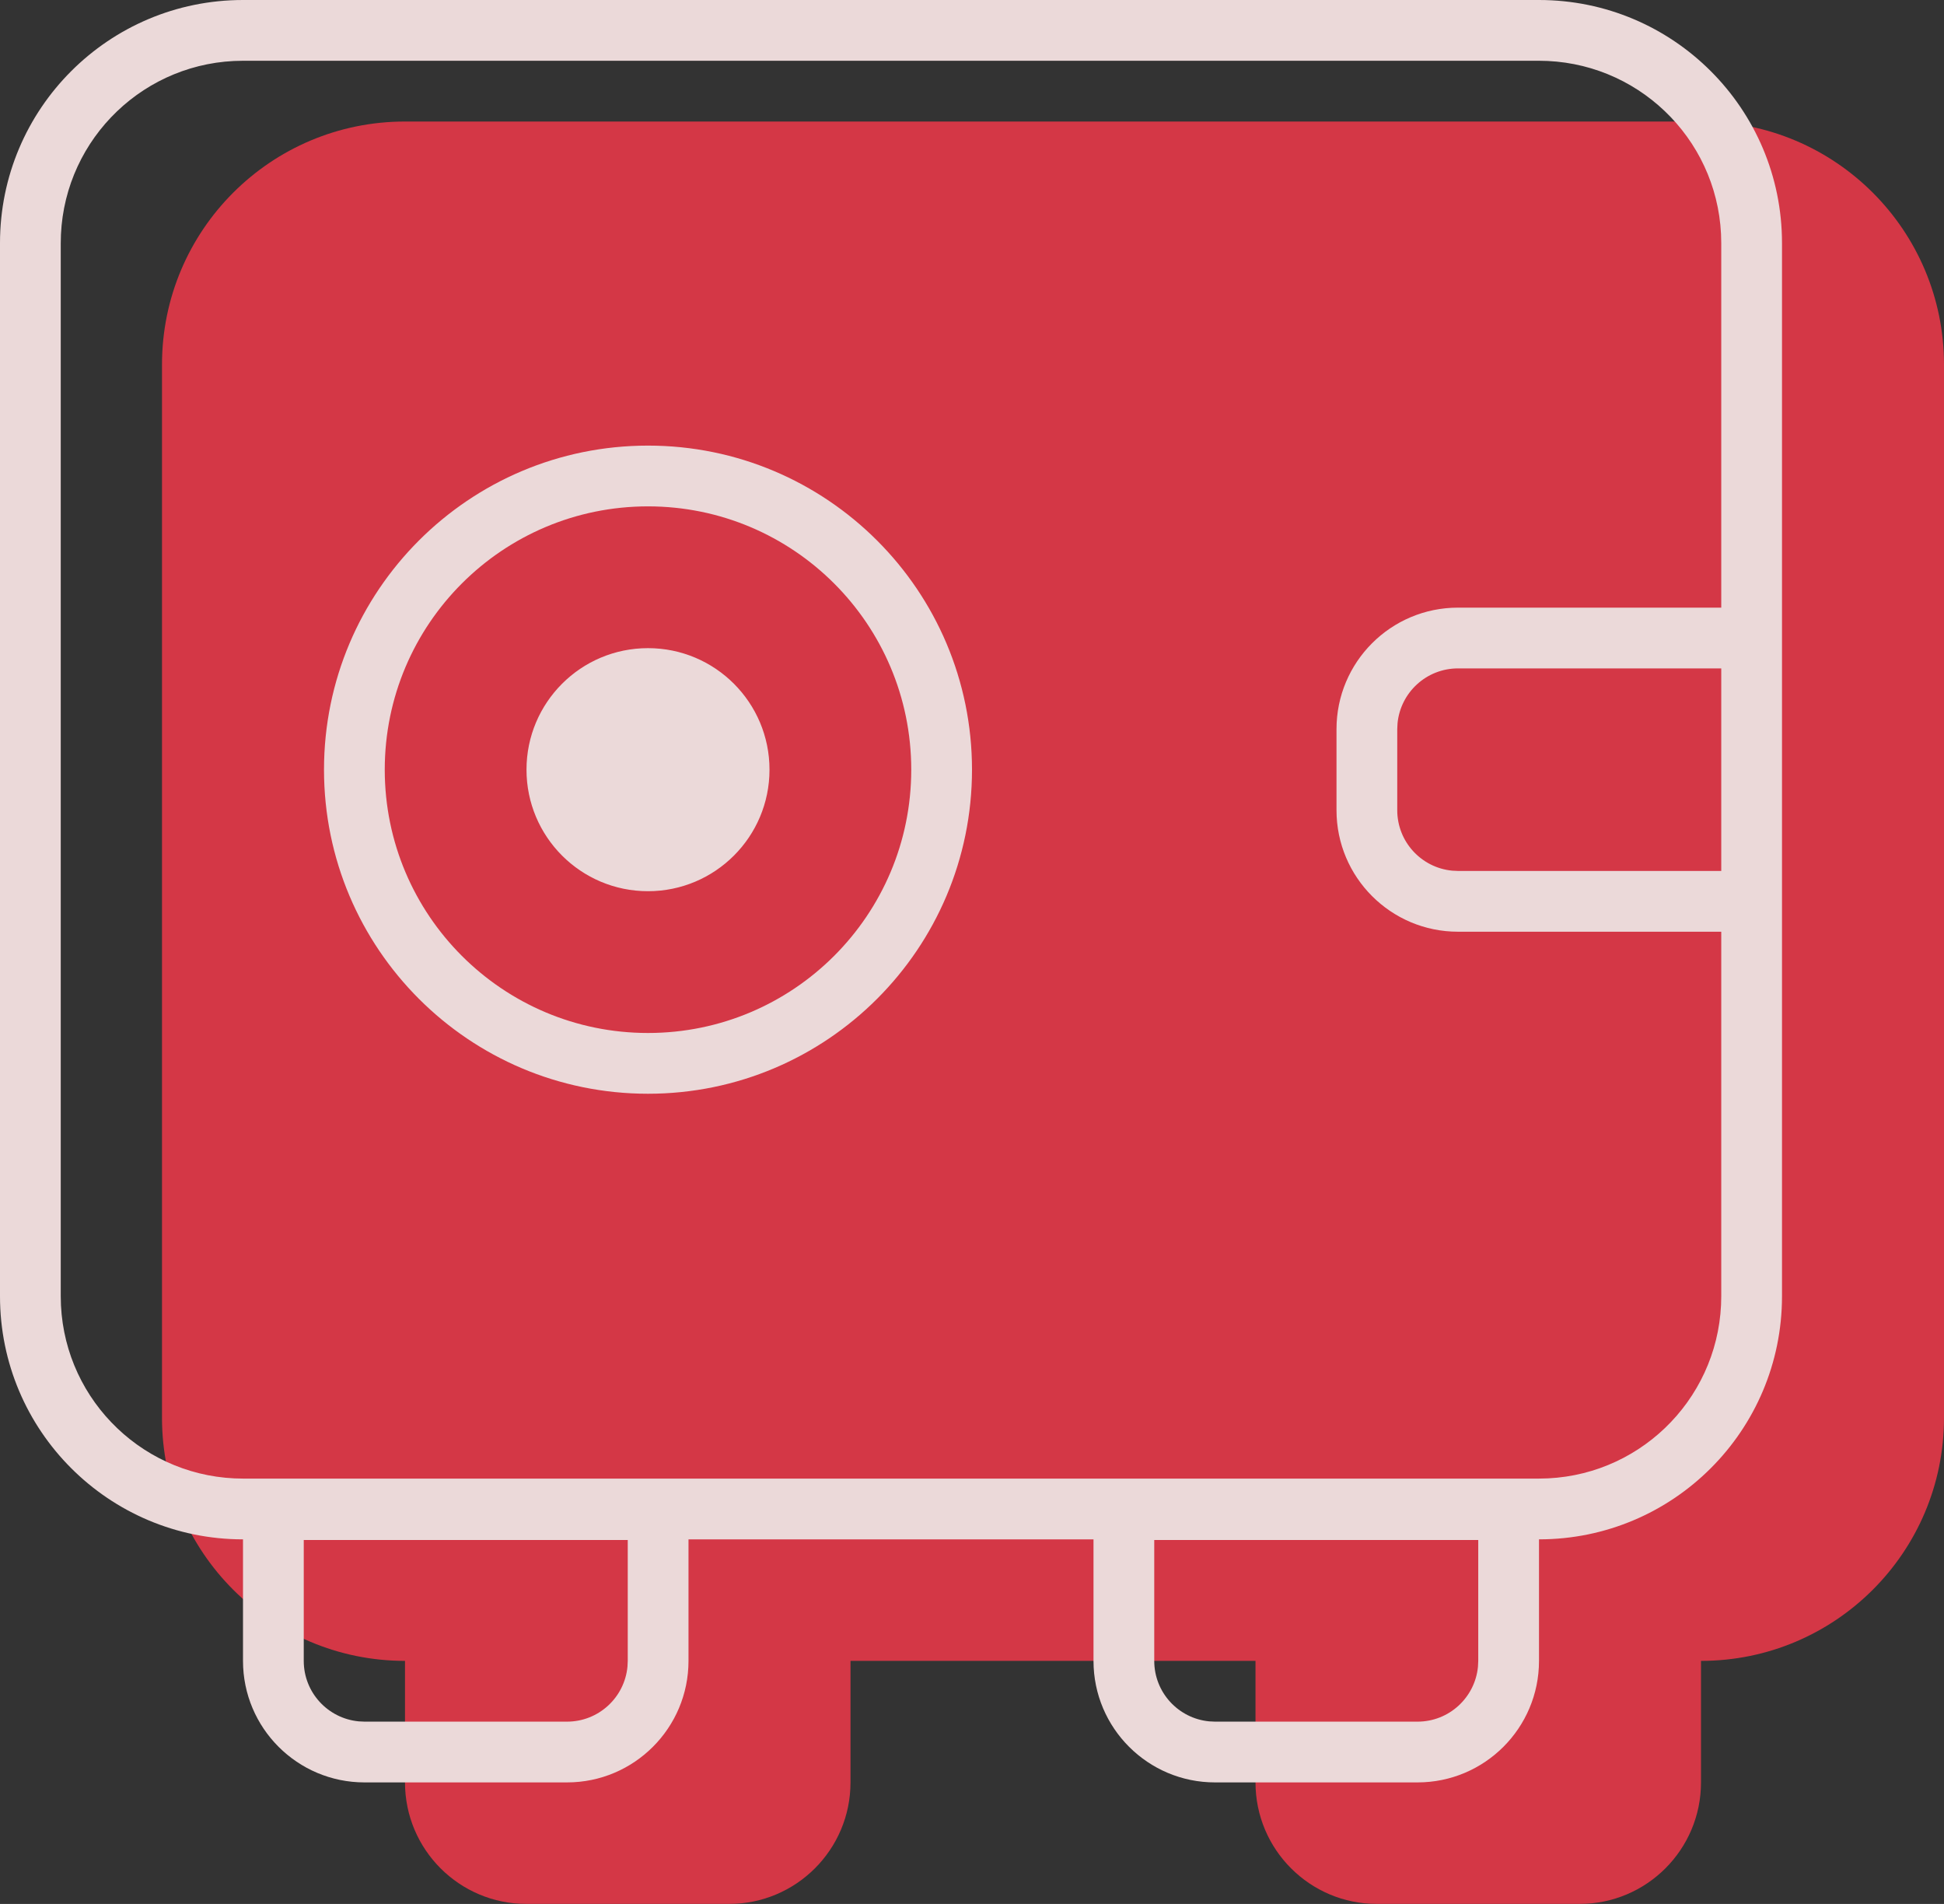
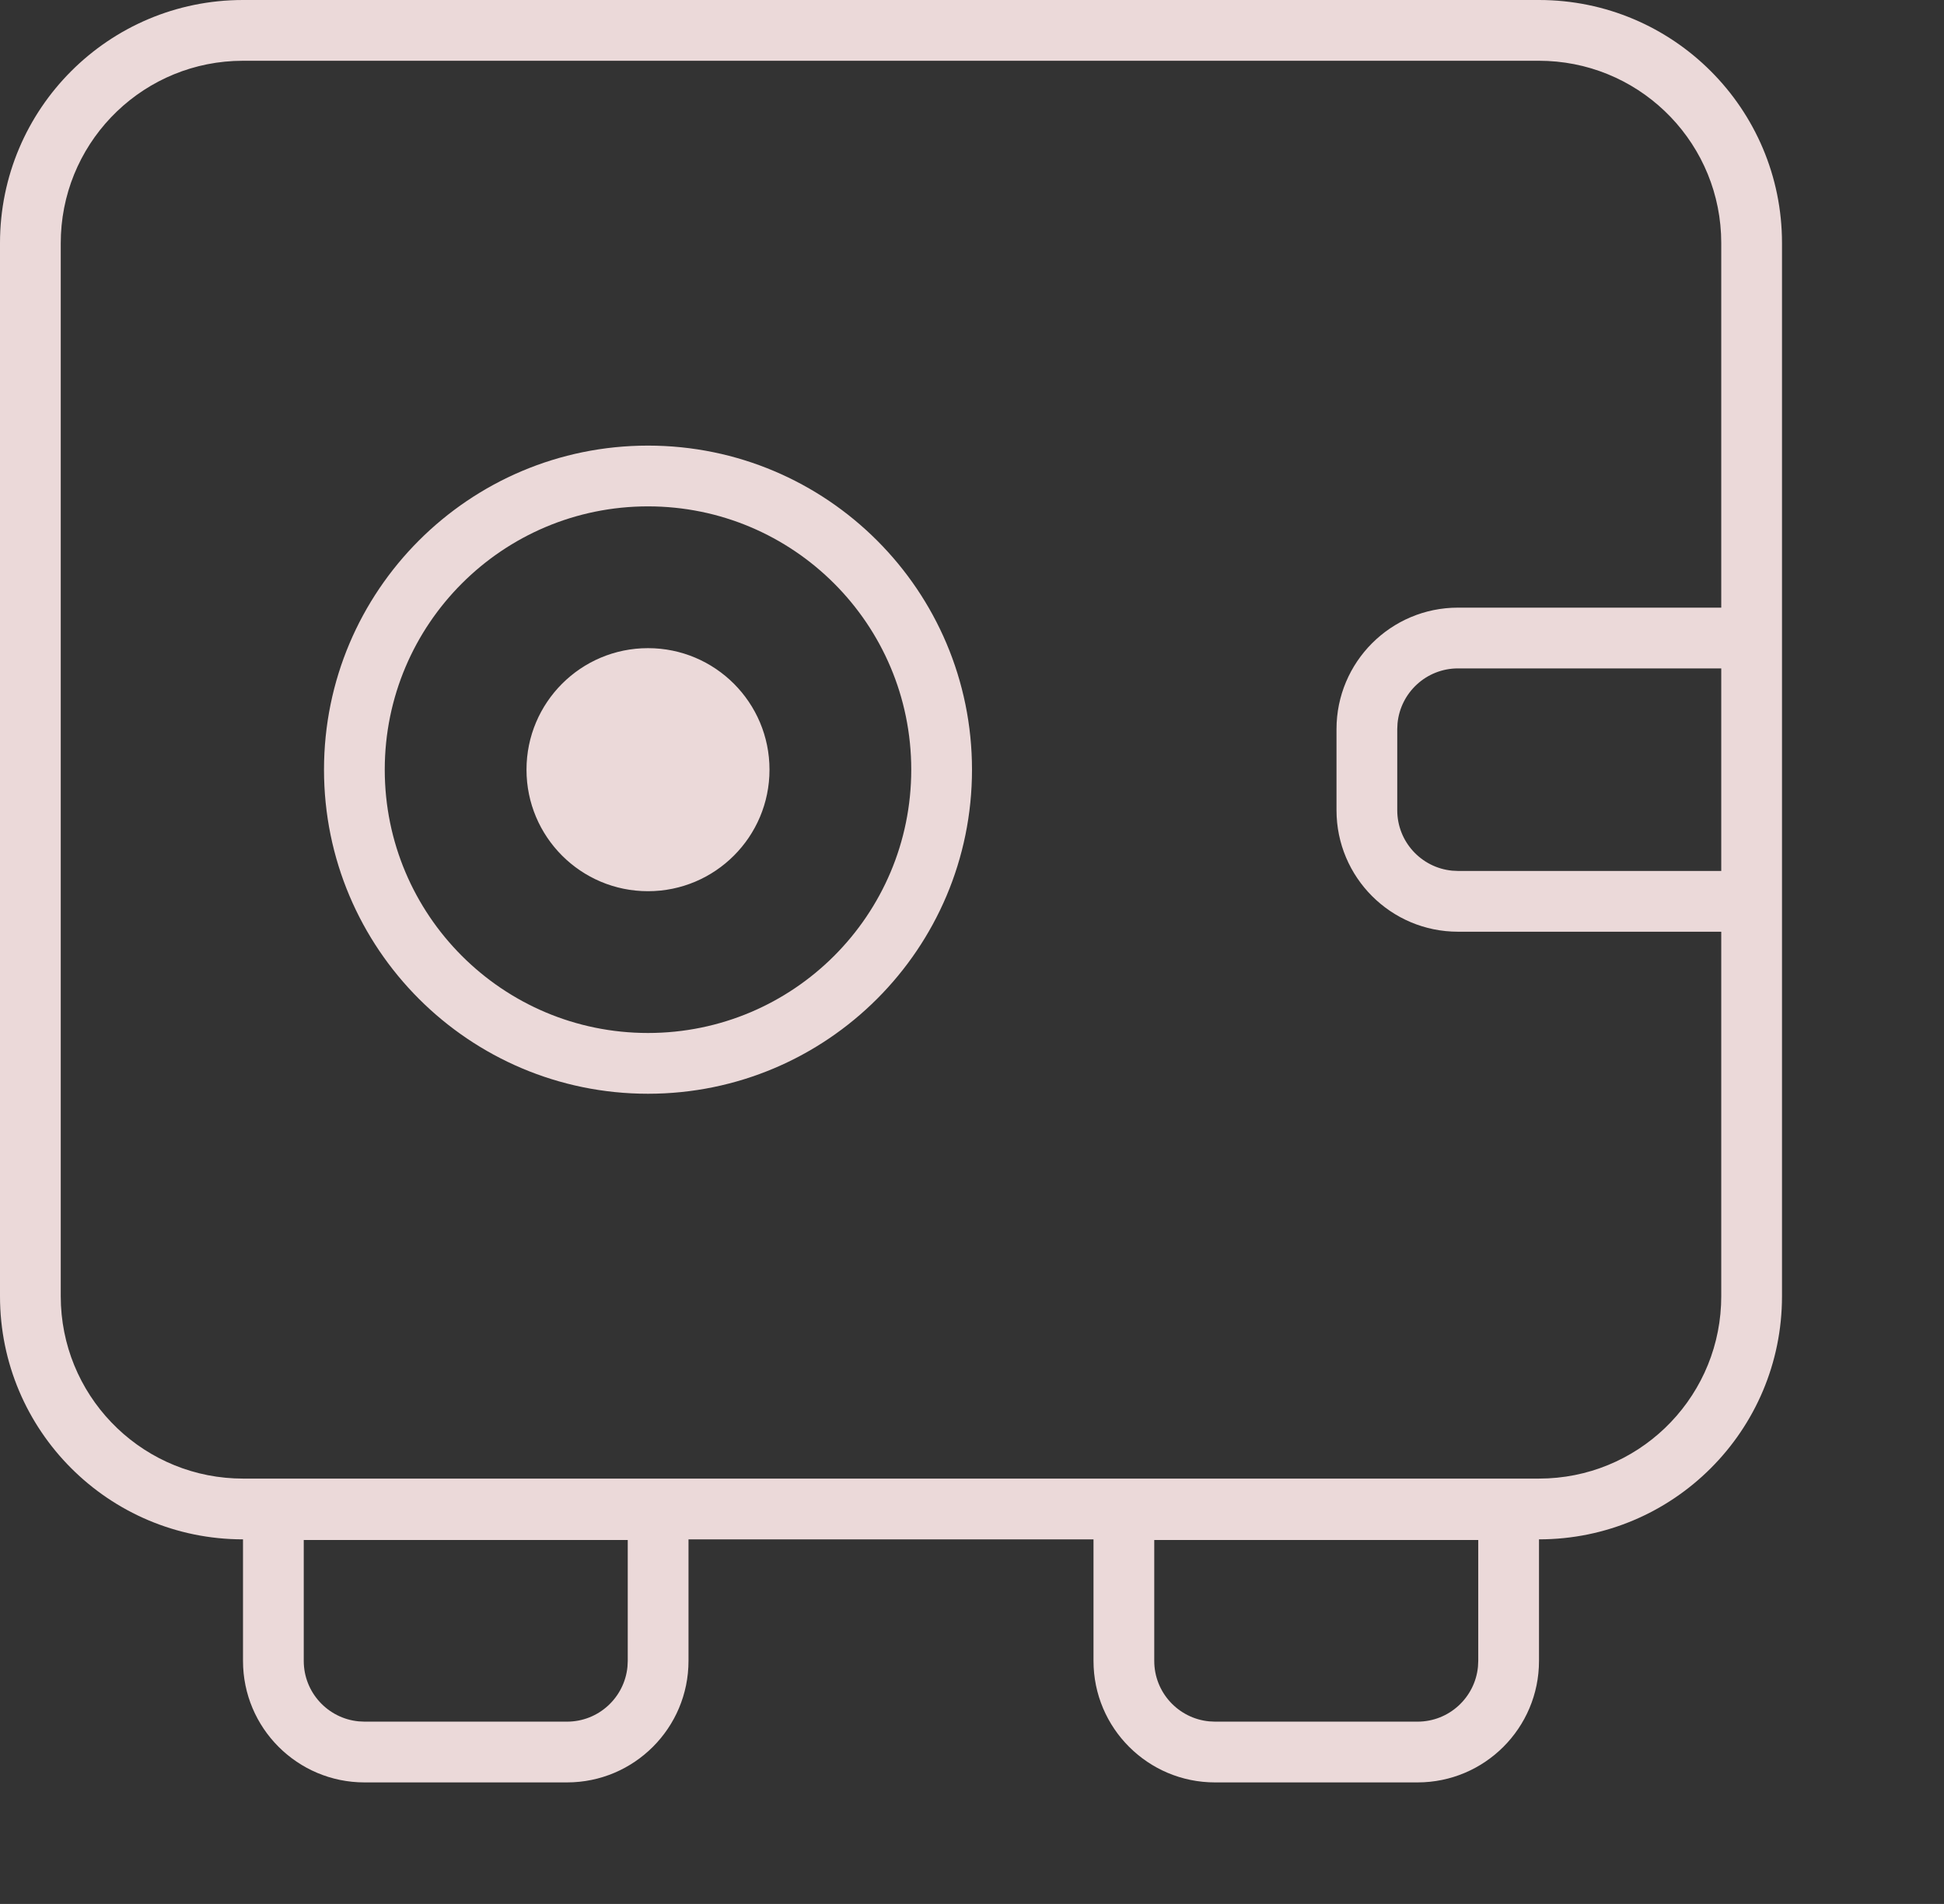
<svg xmlns="http://www.w3.org/2000/svg" width="48px" height="47px" viewBox="0 0 48 47" version="1.1">
  <rect x="0" y="0" width="48" height="47" fill="#333333" stroke="none" />
  <title>Icon/48px/Smart Scan</title>
  <g id="Gaming" stroke="none" stroke-width="1" fill="none" fill-rule="evenodd" opacity="0.9">
    <g id="/gaming" transform="translate(-732, -4813)">
      <g id="Security-Enhancements" transform="translate(150, 4801)">
        <g id="Icon/48px/Smart-Scan" transform="translate(582, 12)">
-           <path d="M42,3 C45.314,3 48,5.686 48,9 L48,35 C48,38.314 45.314,41 42,41 L42,44 C42,45.657 40.657,47 39,47 L34,47 C32.343,47 31,45.657 31,44 L31,41 L21,41 L21,44 C21,45.657 19.657,47 18,47 L13,47 C11.343,47 10,45.657 10,44 L10,41 C6.686,41 4,38.314 4,35 L4,9 C4,5.686 6.686,3 10,3 L42,3 Z" id="Combined-Shape" fill="#E63748" />
          <path d="M38,0 C41.314,0 44,2.686 44,6 L44,32 C44,35.314 41.314,38 38,38 L38,41 C38,42.657 36.657,44 35,44 L30,44 C28.343,44 27,42.657 27,41 L27,38 L17,38 L17,41 C17,42.657 15.657,44 14,44 L9,44 C7.343,44 6,42.657 6,41 L6,38 C2.686,38 0,35.314 0,32 L0,6 C0,2.686 2.686,0 6,0 L38,0 Z M15.5,38.016 L7.5,38.016 L7.5,41 C7.5,41.78 8.095,42.42 8.856,42.493 L9,42.5 L14,42.5 C14.78,42.5 15.42,41.905 15.493,41.144 L15.5,41 L15.5,38.016 Z M36.5,38.016 L28.5,38.016 L28.5,41 C28.5,41.78 29.095,42.42 29.856,42.493 L30,42.5 L35,42.5 C35.78,42.5 36.42,41.905 36.493,41.144 L36.5,41 L36.5,38.016 Z M38,1.5 L6,1.5 C3.586,1.5 1.616,3.401 1.505,5.788 L1.5,6 L1.5,32 C1.5,34.414 3.401,36.384 5.788,36.495 L6,36.5 L38,36.5 C40.414,36.5 42.384,34.599 42.495,32.212 L42.5,32 L42.5,23 L36,23 C34.343,23 33,21.657 33,20 L33,18 C33,16.343 34.343,15 36,15 L42.5,15 L42.5,6 C42.5,3.586 40.599,1.616 38.212,1.505 L38,1.5 Z M16,11 C20.418,11 24,14.582 24,19 C24,23.418 20.418,27 16,27 C11.582,27 8,23.418 8,19 C8,14.582 11.582,11 16,11 Z M16,12.5 C12.41,12.5 9.5,15.41 9.5,19 C9.5,22.59 12.41,25.5 16,25.5 C19.59,25.5 22.5,22.59 22.5,19 C22.5,15.41 19.59,12.5 16,12.5 Z M16,16 C17.657,16 19,17.343 19,19 C19,20.657 17.657,22 16,22 C14.343,22 13,20.657 13,19 C13,17.343 14.343,16 16,16 Z M42.5,16.5 L36,16.5 C35.22,16.5 34.58,17.095 34.507,17.856 L34.5,18 L34.5,20 C34.5,20.78 35.095,21.42 35.856,21.493 L36,21.5 L42.5,21.5 L42.5,16.5 Z" id="Combined-Shape" fill="#FFEBEB" />
        </g>
      </g>
    </g>
  </g>
</svg>